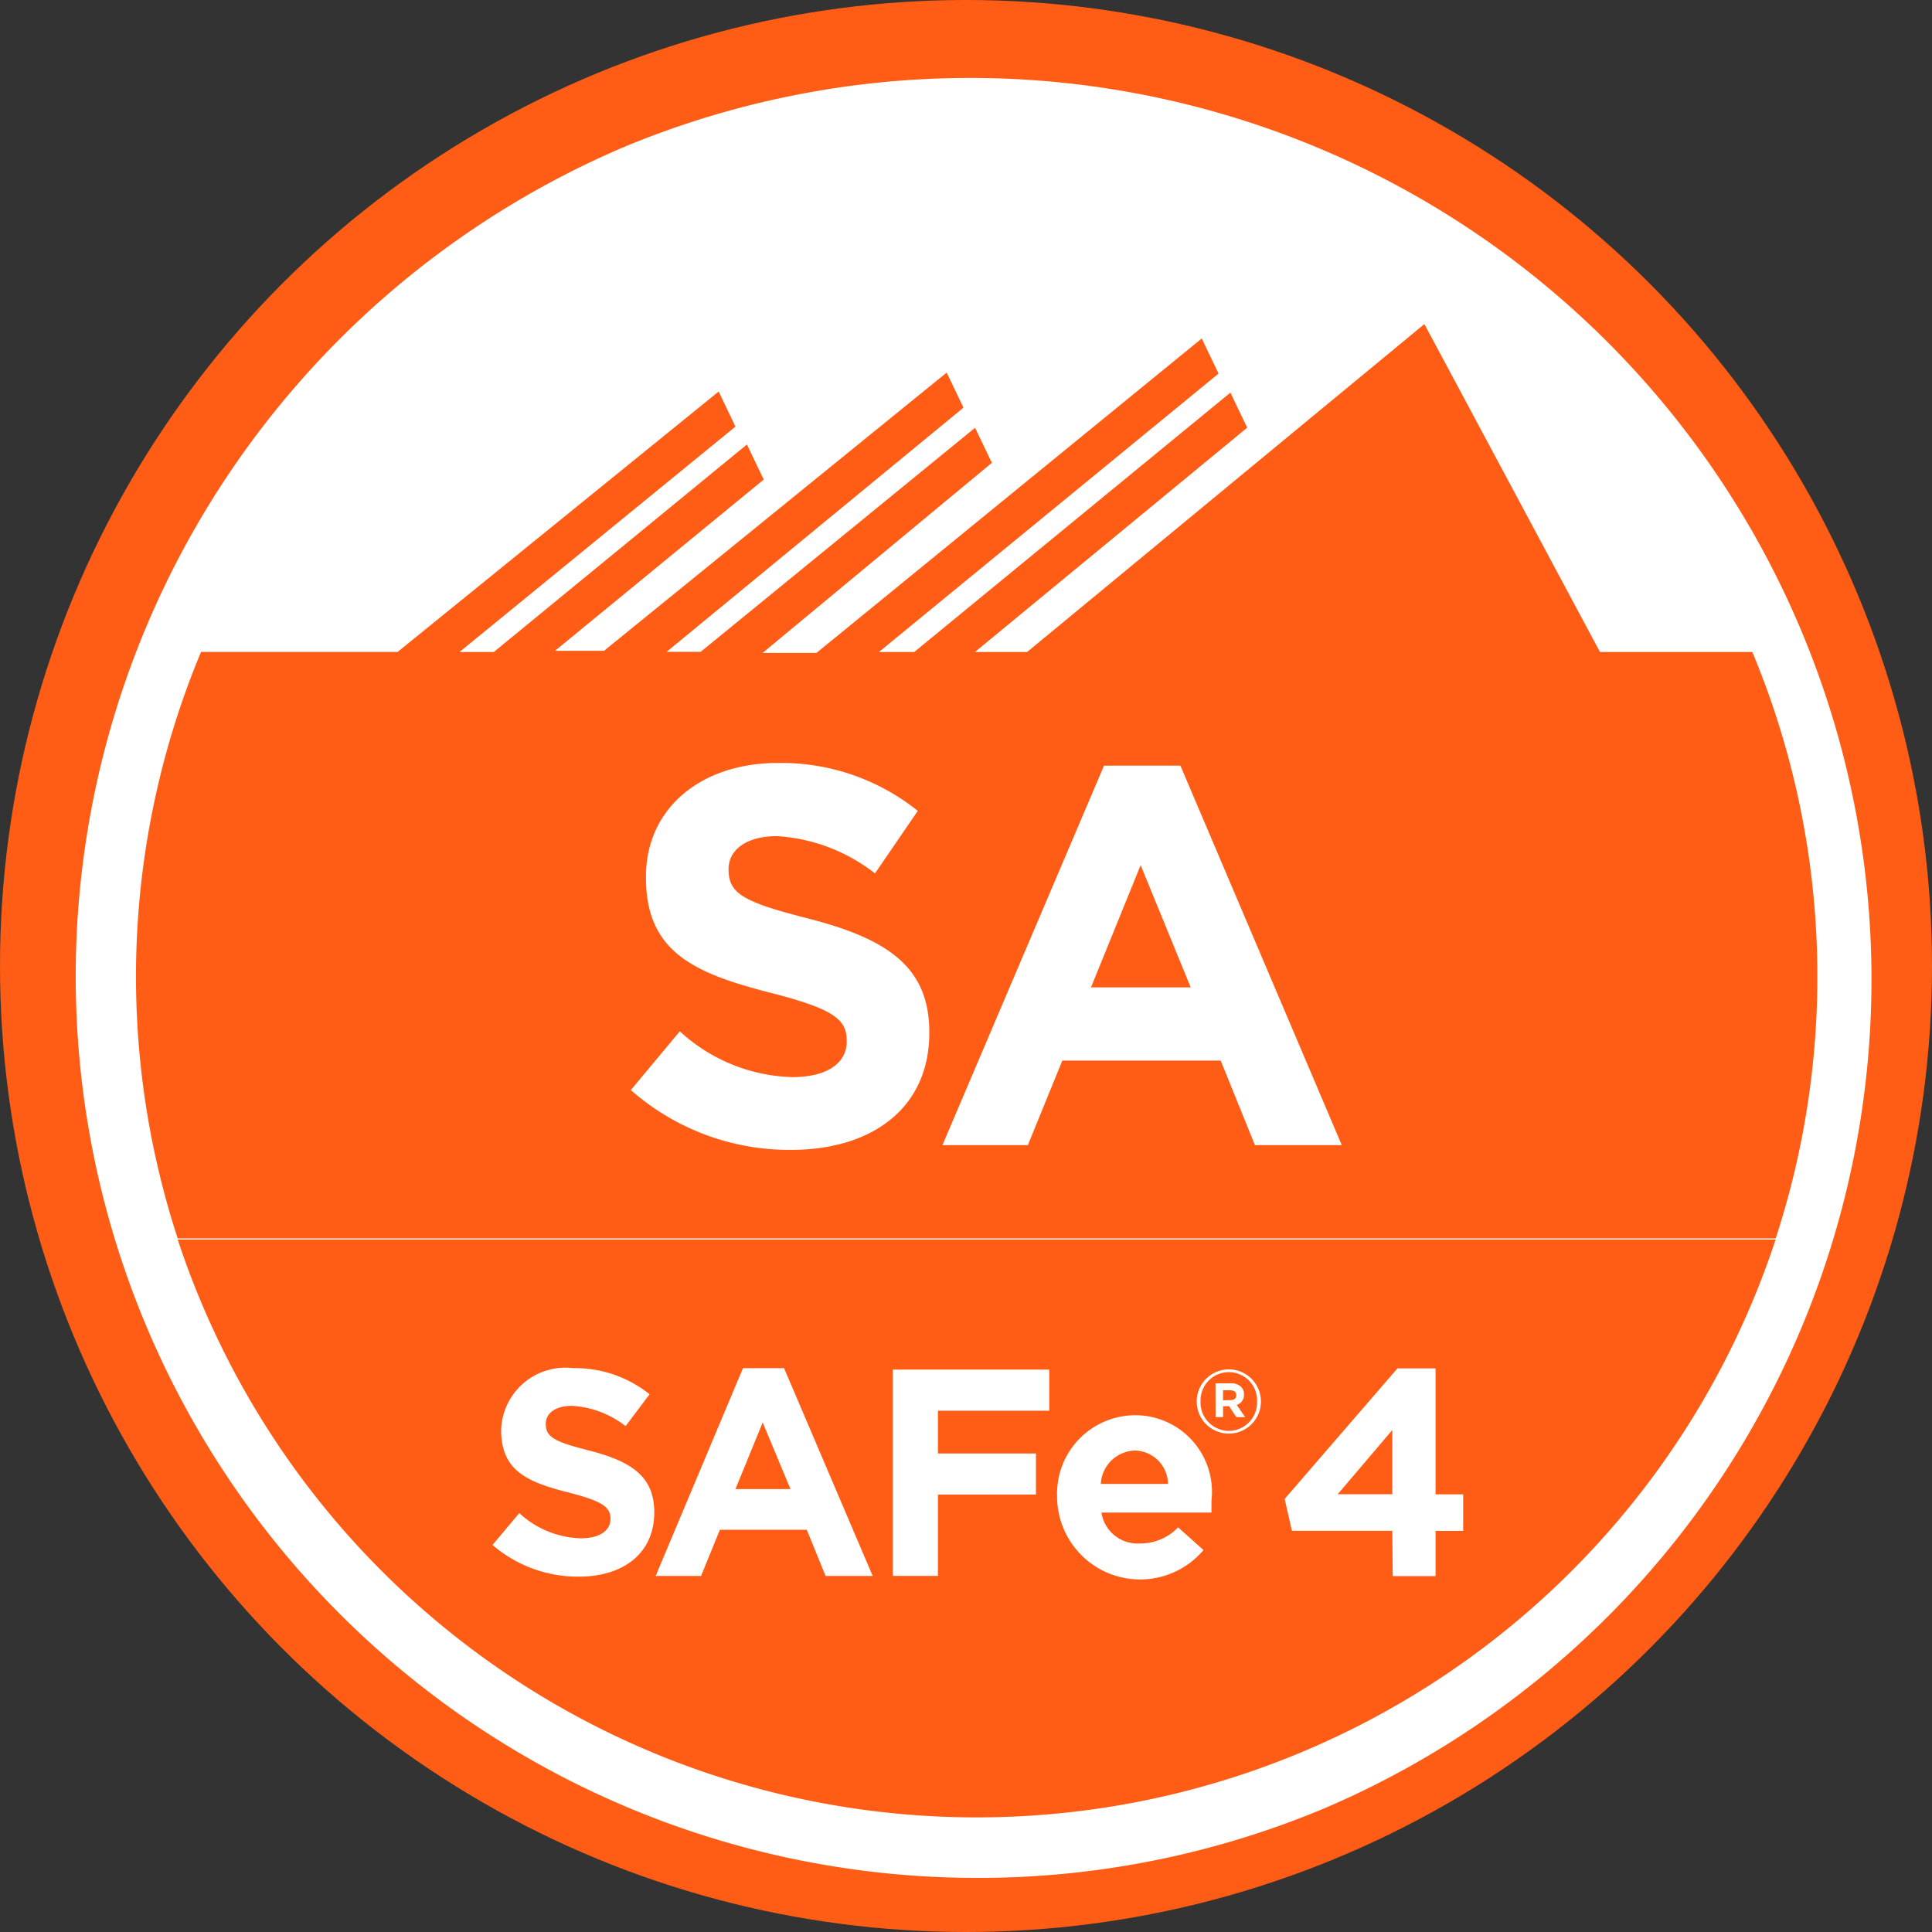
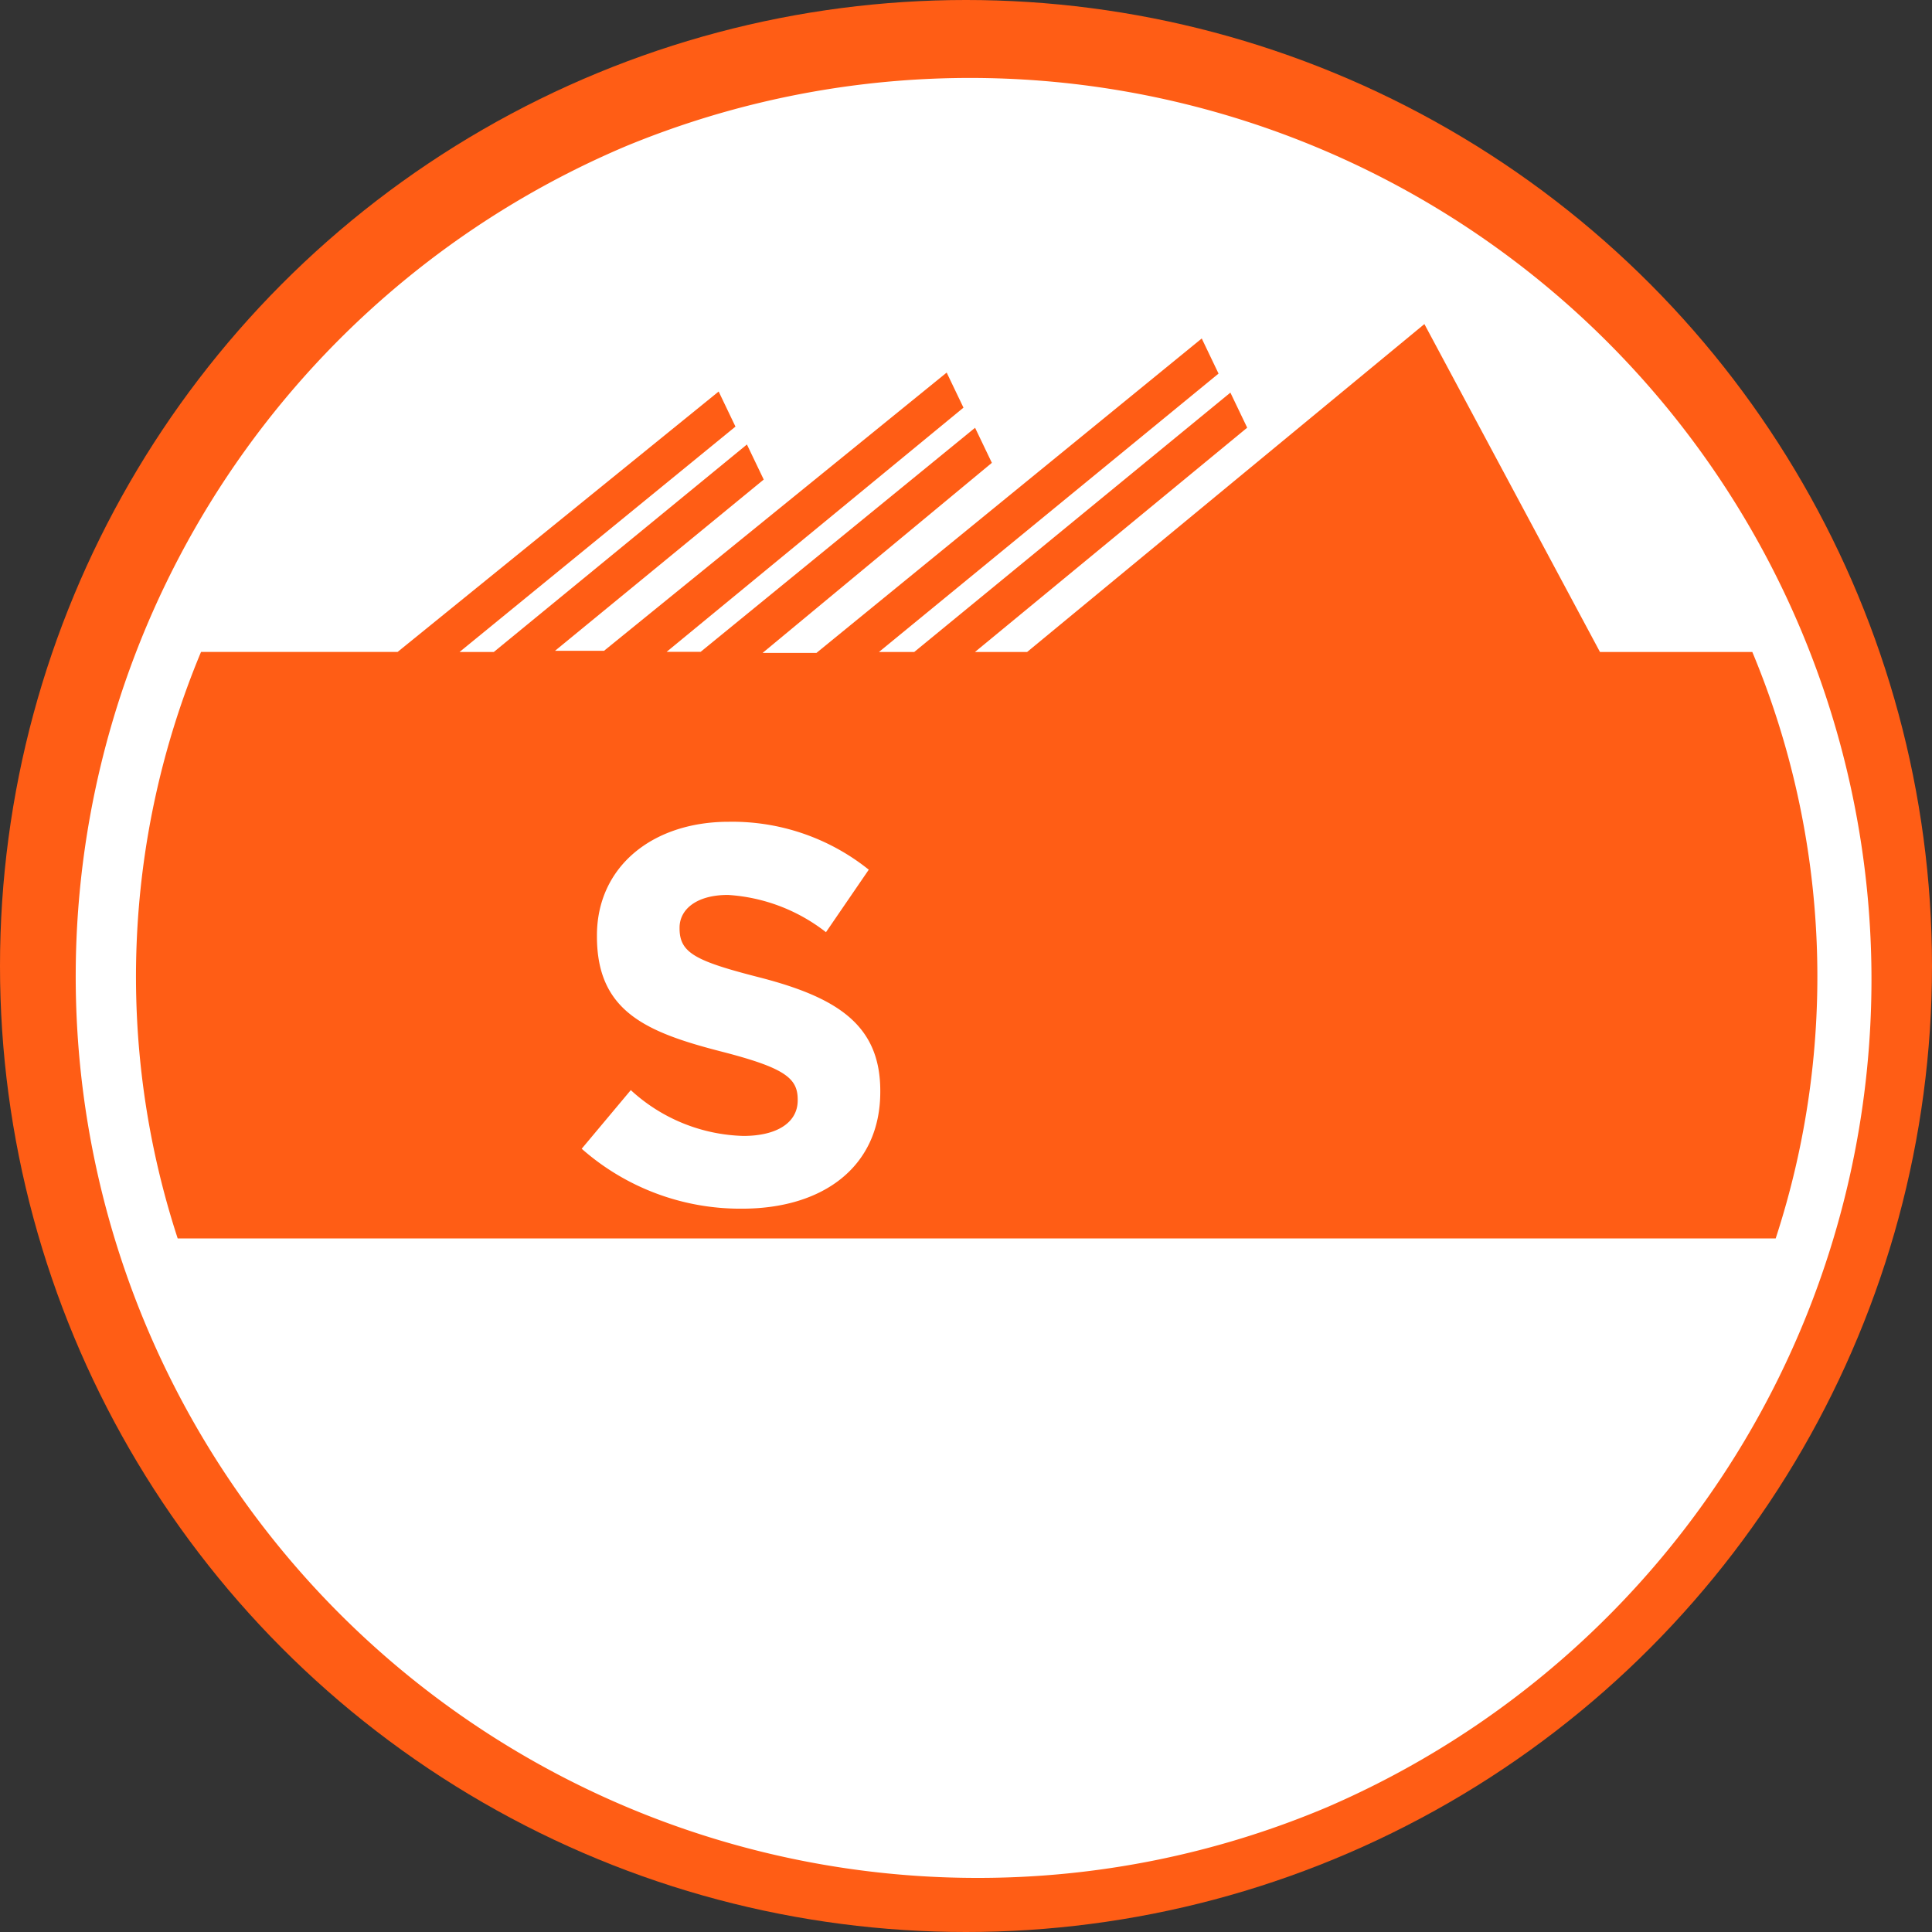
<svg xmlns="http://www.w3.org/2000/svg" width="46" height="46" viewBox="0 0 46 46">
  <rect x="0" y="0" width="46" height="46" fill="#333333" stroke="none" />
  <g id="safe4-agilist_duyvmw" transform="translate(0.236 0.236)">
    <circle id="Ellipse_5" data-name="Ellipse 5" cx="23" cy="23" r="23" transform="translate(-0.236 -0.236)" fill="#ff5d15" />
    <path id="Soustraction_3" data-name="Soustraction 3" d="M21.459,42.917A21.464,21.464,0,0,1,13.107,1.686a21.464,21.464,0,0,1,16.7,39.545A21.323,21.323,0,0,1,21.459,42.917ZM2.991,13.728a20.066,20.066,0,0,0-.555,13.964H40.483a20.065,20.065,0,0,0-.556-13.963H36.3L32.119,5.921l-9.458,7.807H21.419L27.9,8.388l-.4-.835-7.527,6.175h-.84L27.218,7.1l-.4-.836-9.173,7.486H16.363l5.458-4.525-.4-.835-6.534,5.335h-.81l7.068-5.814-.4-.835L12.587,13.7H11.42l4.969-4.077-.4-.835L9.963,13.728H9.147l6.569-5.366-.4-.835-7.644,6.2H2.991Z" transform="translate(1.559 1.559)" fill="#fff" />
-     <path id="Tracé_46" data-name="Tracé 46" d="M26.693,71.039A20.022,20.022,0,0,0,45.716,57.28H7.67A20.022,20.022,0,0,0,26.693,71.039Z" transform="translate(-3.675 -28.004)" fill="#ff5d15" />
-     <path id="Tracé_48" data-name="Tracé 48" d="M22.38,67.5l.637-.759a2.242,2.242,0,0,0,1.463.6c.438,0,.708-.173.708-.464h0c0-.27-.168-.413-.983-.622-.984-.25-1.62-.51-1.62-1.493h0A1.53,1.53,0,0,1,24.3,63.29a2.833,2.833,0,0,1,1.819.622l-.571.759a2.293,2.293,0,0,0-1.274-.484c-.413,0-.627.189-.627.428h0c0,.321.209.428,1.055.642.994.26,1.529.617,1.529,1.468h0c0,.973-.739,1.529-1.794,1.529A3.114,3.114,0,0,1,22.38,67.5Z" transform="translate(-10.889 -30.951)" fill="#fff" />
    <path id="Tracé_49" data-name="Tracé 49" d="M32.079,63.29h.978l2.11,4.948H34.046l-.448-1.1H31.529l-.448,1.1H30Zm1.131,2.879-.662-1.585L31.9,66.169Z" transform="translate(-14.625 -30.951)" fill="#fff" />
    <path id="Tracé_50" data-name="Tracé 50" d="M41.08,63.36h3.725v.978h-2.65v1.019h2.334v.978H42.155v1.936H41.08Z" transform="translate(-20.059 -30.986)" fill="#fff" />
-     <path id="Tracé_51" data-name="Tracé 51" d="M48.758,67.442h0a1.865,1.865,0,0,1,1.85-1.952,1.825,1.825,0,0,1,1.824,2.038v.28H49.813a.866.866,0,0,0,.917.734,1.228,1.228,0,0,0,.907-.382l.606.54a1.977,1.977,0,0,1-3.486-1.238Zm2.64-.316a.805.805,0,0,0-.79-.795.836.836,0,0,0-.81.795Z" transform="translate(-23.824 -32.03)" fill="#fff" />
    <path id="Tracé_52" data-name="Tracé 52" d="M61.953,67.168h-2.39l-.173-.759L62.076,63.3h.907v3h.657v.871h-.657v1.075H61.963Zm0-.871V64.768l-1.3,1.529Z" transform="translate(-29.039 -30.956)" fill="#fff" />
-     <path id="Tracé_53" data-name="Tracé 53" d="M28.84,42.806l1.167-1.4a4.117,4.117,0,0,0,2.68,1.091c.805,0,1.294-.321,1.294-.846v-.02c0-.51-.306-.754-1.809-1.141-1.809-.464-2.971-.963-2.971-2.742v-.025c0-1.626,1.31-2.706,3.139-2.706a5.193,5.193,0,0,1,3.333,1.141l-1.019,1.488a4.209,4.209,0,0,0-2.334-.887c-.754,0-1.152.347-1.152.78v.015c0,.591.382.78,1.936,1.177,1.819.474,2.843,1.126,2.843,2.691v.025c0,1.784-1.361,2.782-3.292,2.782a5.707,5.707,0,0,1-3.817-1.427Z" transform="translate(-14.057 -17.087)" fill="#fff" />
-     <path id="Tracé_54" data-name="Tracé 54" d="M47.247,35.14h1.819l3.842,9.035H50.84l-.815-2.013H46.254l-.82,2.013H43.4Zm2.064,5.279-1.192-2.91-1.182,2.91Z" transform="translate(-21.197 -17.146)" fill="#fff" />
-     <path id="Tracé_55" data-name="Tracé 55" d="M55.28,64.114h0a.764.764,0,1,1,1.529,0h0a.764.764,0,0,1-1.529,0Zm1.437,0h0a.673.673,0,1,0-1.345,0h0a.673.673,0,1,0,1.345,0Zm-.989-.433h.362a.341.341,0,0,1,.25.087.245.245,0,0,1,.066.178h0a.25.25,0,0,1-.173.25l.2.29h-.209l-.173-.26h-.143v.26h-.178Zm.357.4c.092,0,.138-.046.138-.117h0c0-.076-.056-.117-.143-.117h-.173v.24Z" transform="translate(-27.023 -30.981)" fill="#fff" />
+     <path id="Tracé_53" data-name="Tracé 53" d="M28.84,42.806a4.117,4.117,0,0,0,2.68,1.091c.805,0,1.294-.321,1.294-.846v-.02c0-.51-.306-.754-1.809-1.141-1.809-.464-2.971-.963-2.971-2.742v-.025c0-1.626,1.31-2.706,3.139-2.706a5.193,5.193,0,0,1,3.333,1.141l-1.019,1.488a4.209,4.209,0,0,0-2.334-.887c-.754,0-1.152.347-1.152.78v.015c0,.591.382.78,1.936,1.177,1.819.474,2.843,1.126,2.843,2.691v.025c0,1.784-1.361,2.782-3.292,2.782a5.707,5.707,0,0,1-3.817-1.427Z" transform="translate(-14.057 -17.087)" fill="#fff" />
  </g>
</svg>